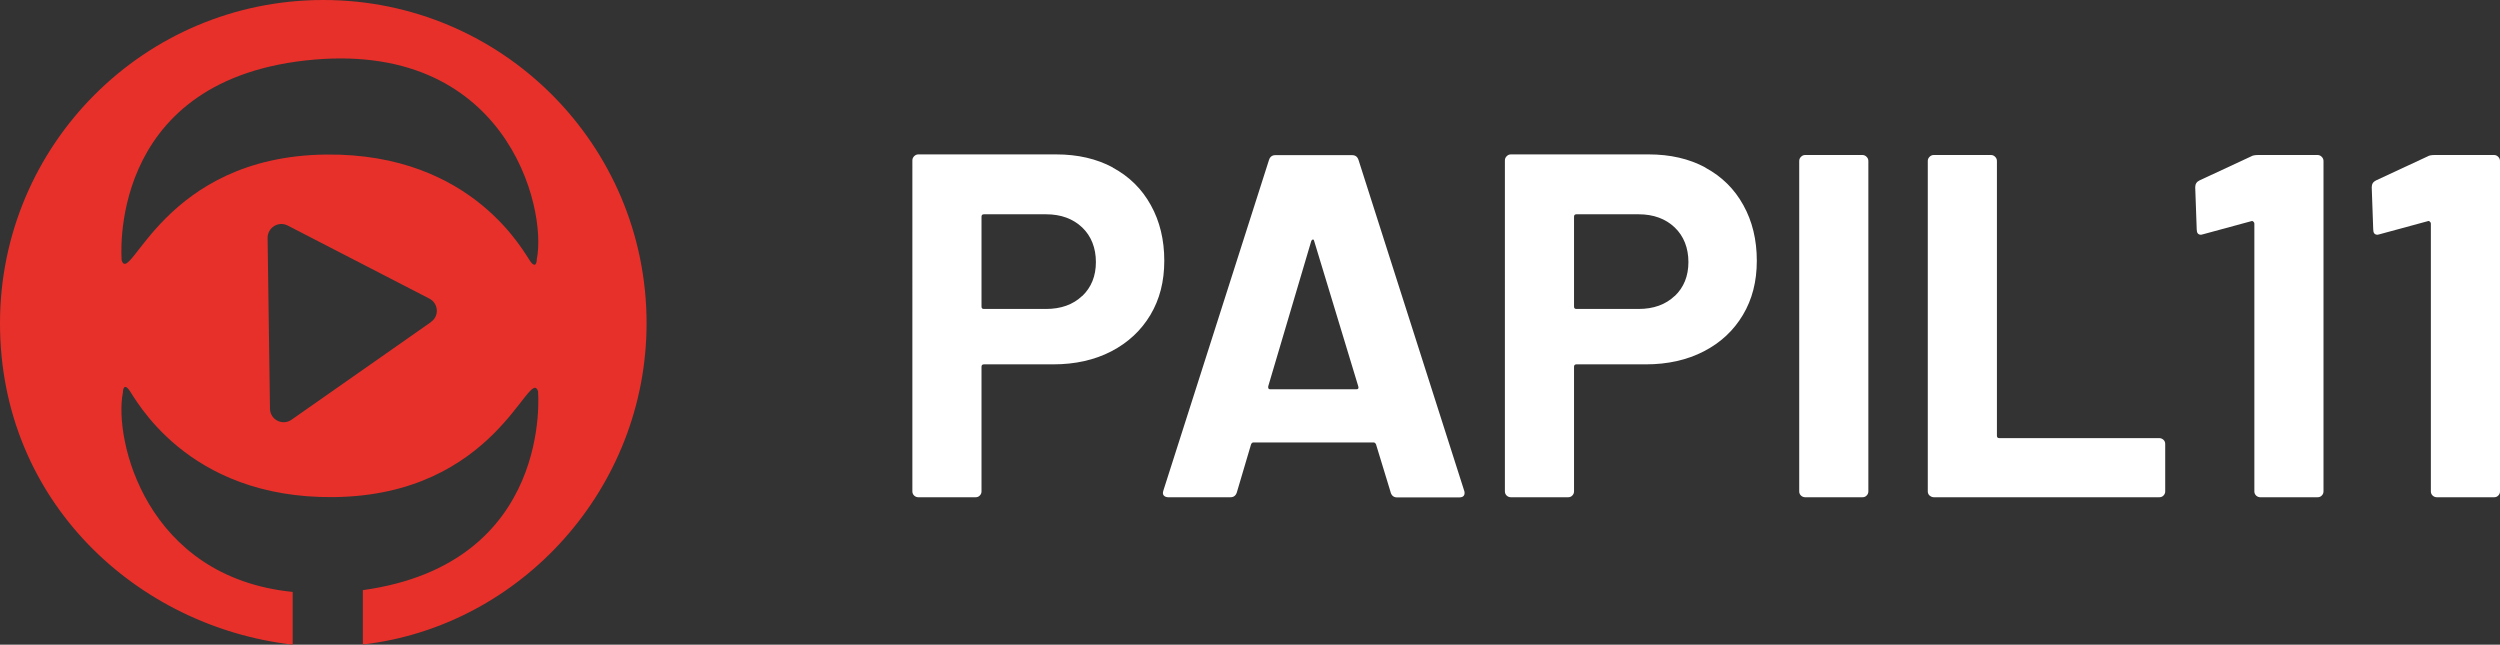
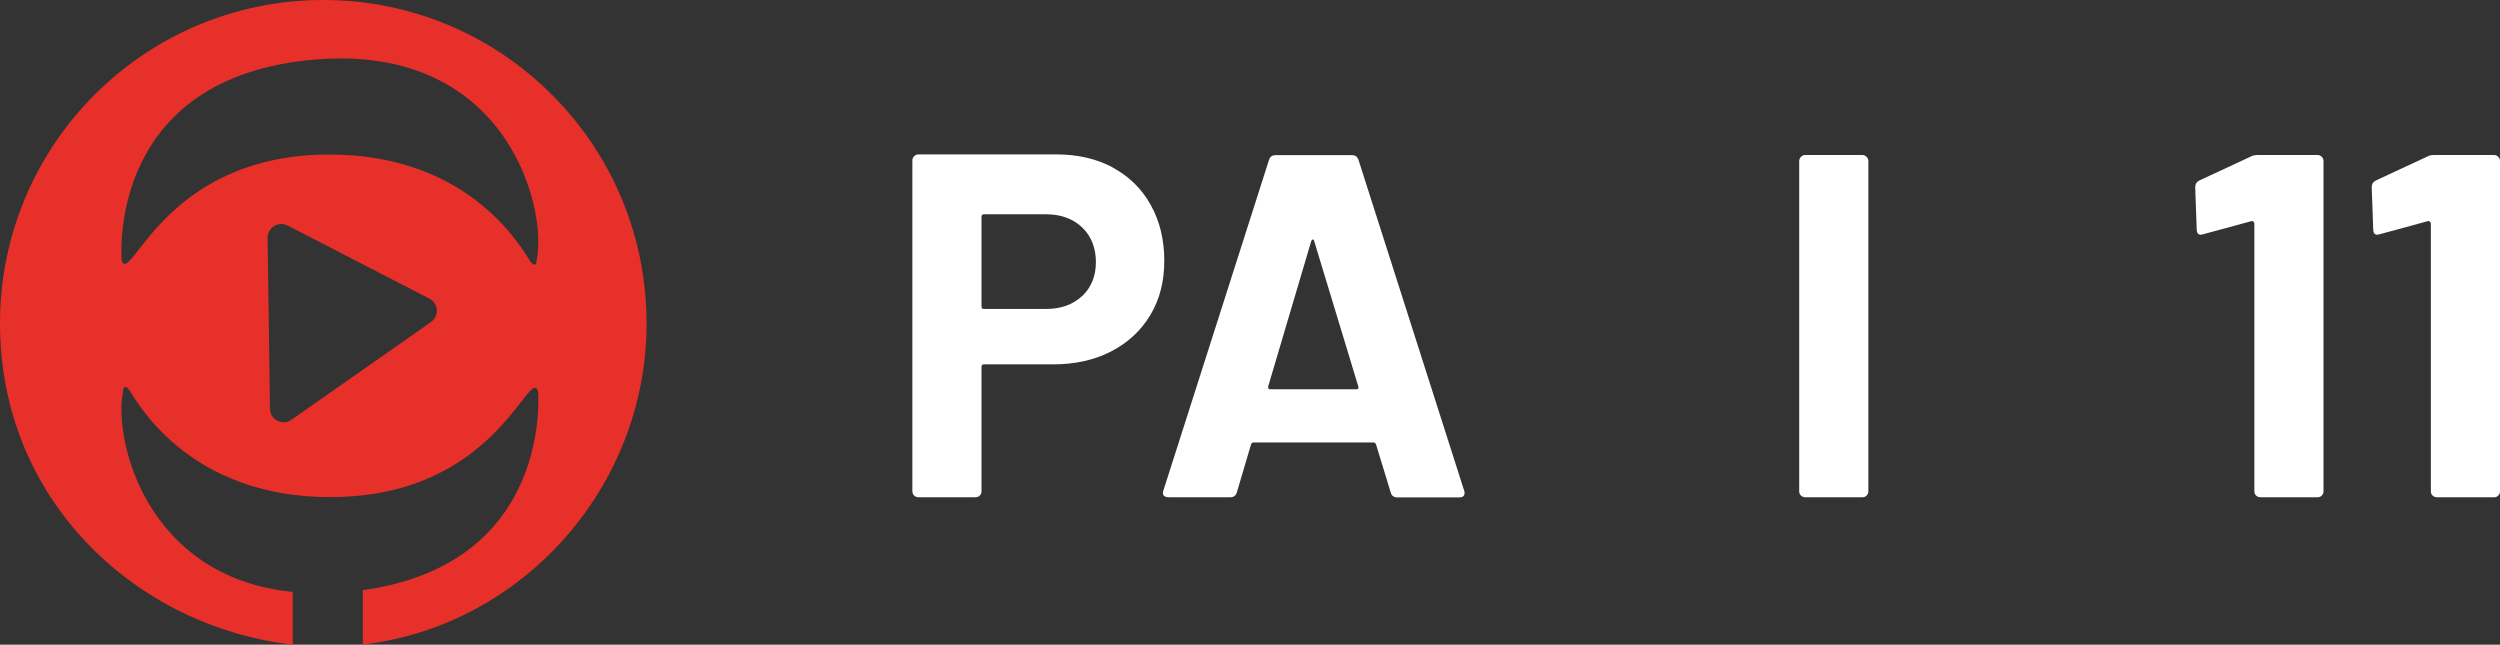
<svg xmlns="http://www.w3.org/2000/svg" id="Layer_2" version="1.1" viewBox="0 0 1674.2 431.7">
  <rect x="0" y="0" width="1674.2" height="431.7" fill="#333333" stroke="none" />
  <defs>
    <style>
      .st0 {
        fill: #fff;
      }

      .st1 {
        fill: #e7302a;
      }
    </style>
  </defs>
  <path class="st1" d="M433,216.5C433,96.9,336.1,0,216.5,0S0,96.9,0,216.5s92.1,203.3,196,215.2v-35.3c-98.6-9.9-119.9-102.4-113.7-133.5,0,0,0-7,4-2s38,73,137,72c109-1.1,131-88,137-71,0,0,10.7,115.6-117.3,133.3v36.4c105.9-12.2,190-104.6,190-215.1h0ZM288.6,215.7l-93.4,65.4c-6,4.2-14.3,0-14.4-7.4l-1.6-114.4c0-6.9,7.2-11.4,13.4-8.3l95,49c6.1,3.2,6.7,11.7,1,15.6h0ZM359.5,173.5s0,7-4,2-38-73-137-72c-109,1.1-131,88-137,71,0,0-11-119,123-134s162,98,155,133Z" />
  <g>
    <path class="st0" d="M745.3,112.3c10.9,5.9,19.4,14.2,25.4,25.1,6,10.8,9,23.2,9,37.2s-3.1,25.9-9.3,36.3-15,18.6-26.2,24.4c-11.2,5.8-24.2,8.7-38.8,8.7h-46.5c-1.1,0-1.6.6-1.6,1.6v83.5c0,1.1-.4,2-1.2,2.8-.8.8-1.7,1.1-2.8,1.1h-38.3c-1.1,0-2-.4-2.8-1.1-.8-.8-1.2-1.7-1.2-2.8V107.4c0-1.1.4-2,1.2-2.8.8-.8,1.7-1.2,2.8-1.2h92.3c14.4,0,27.1,2.9,38,8.8h0ZM724.7,198.3c6.1-5.8,9.2-13.4,9.2-22.8s-3.1-17.4-9.2-23.2-14.2-8.8-24.2-8.8h-41.6c-1.1,0-1.6.6-1.6,1.6v60.2c0,1.1.5,1.6,1.6,1.6h41.6c10,0,18.1-2.9,24.2-8.7h0Z" />
    <path class="st0" d="M931.3,329.7l-9.8-32.1c-.4-.9-1-1.3-1.6-1.3h-80.5c-.7,0-1.2.4-1.6,1.3l-9.5,32.1c-.7,2.2-2.1,3.3-4.3,3.3h-41.6c-1.3,0-2.3-.4-3-1.1-.7-.8-.8-1.9-.3-3.4l70.7-221.3c.7-2.2,2.1-3.3,4.3-3.3h51.4c2.2,0,3.6,1.1,4.3,3.3l70.7,221.3c.2.4.3,1,.3,1.6,0,2-1.2,3-3.6,3h-41.6c-2.2,0-3.6-1.1-4.3-3.3h0ZM850.7,260.7h57.6c1.3,0,1.7-.6,1.3-2l-29.5-97.2c-.2-.9-.5-1.2-1-1.1-.4.1-.8.5-1,1.1l-28.8,97.2c-.2,1.3.2,2,1.3,2h0Z" />
-     <path class="st0" d="M1142.1,112.3c10.9,5.9,19.4,14.2,25.4,25.1,6,10.8,9,23.2,9,37.2s-3.1,25.9-9.3,36.3-14.9,18.6-26.2,24.4c-11.2,5.8-24.2,8.7-38.8,8.7h-46.5c-1.1,0-1.6.6-1.6,1.6v83.5c0,1.1-.4,2-1.2,2.8s-1.7,1.1-2.8,1.1h-38.3c-1.1,0-2-.4-2.8-1.1-.8-.8-1.2-1.7-1.2-2.8V107.4c0-1.1.4-2,1.2-2.8s1.7-1.2,2.8-1.2h92.3c14.4,0,27.1,2.9,38,8.8ZM1121.5,198.3c6.1-5.8,9.2-13.4,9.2-22.8s-3.1-17.4-9.2-23.2-14.2-8.8-24.2-8.8h-41.6c-1.1,0-1.6.6-1.6,1.6v60.2c0,1.1.5,1.6,1.6,1.6h41.6c10,0,18.1-2.9,24.2-8.7h0Z" />
    <path class="st0" d="M1206.1,331.9c-.8-.8-1.2-1.7-1.2-2.8V107.8c0-1.1.4-2,1.2-2.8s1.7-1.2,2.8-1.2h38.3c1.1,0,2,.4,2.8,1.2.8.8,1.2,1.7,1.2,2.8v221.3c0,1.1-.4,2-1.2,2.8-.8.8-1.7,1.1-2.8,1.1h-38.3c-1.1,0-2-.4-2.8-1.1Z" />
-     <path class="st0" d="M1292.2,331.9c-.8-.8-1.2-1.7-1.2-2.8V107.8c0-1.1.4-2,1.2-2.8s1.7-1.2,2.8-1.2h38.3c1.1,0,2,.4,2.8,1.2.8.8,1.2,1.7,1.2,2.8v184c0,1.1.5,1.6,1.6,1.6h107.1c1.1,0,2,.4,2.8,1.1s1.2,1.7,1.2,2.8v31.8c0,1.1-.4,2-1.2,2.8s-1.7,1.1-2.8,1.1h-150.9c-1.1,0-2-.4-2.8-1.1h0Z" />
    <path class="st0" d="M1512.4,103.8h39.6c1.1,0,2,.4,2.8,1.2.8.8,1.2,1.7,1.2,2.8v221.3c0,1.1-.4,2-1.2,2.8-.8.8-1.7,1.1-2.8,1.1h-38.3c-1.1,0-2-.4-2.8-1.1-.8-.8-1.2-1.7-1.2-2.8v-179.4c0-.4-.2-.9-.7-1.3-.4-.4-.9-.5-1.3-.3l-32.4,8.8-1.3.3c-2,0-2.9-1.2-2.9-3.6l-1-28.2c0-2.2,1-3.7,2.9-4.6l34.4-16c1.1-.7,2.7-1,4.9-1h0Z" />
    <path class="st0" d="M1630.6,103.8h39.6c1.1,0,2,.4,2.8,1.2.8.8,1.2,1.7,1.2,2.8v221.3c0,1.1-.4,2-1.2,2.8-.8.8-1.7,1.1-2.8,1.1h-38.3c-1.1,0-2-.4-2.8-1.1-.8-.8-1.2-1.7-1.2-2.8v-179.4c0-.4-.2-.9-.7-1.3-.4-.4-.9-.5-1.3-.3l-32.4,8.8-1.3.3c-2,0-2.9-1.2-2.9-3.6l-1-28.2c0-2.2,1-3.7,2.9-4.6l34.4-16c1.1-.7,2.7-1,4.9-1h0Z" />
  </g>
</svg>